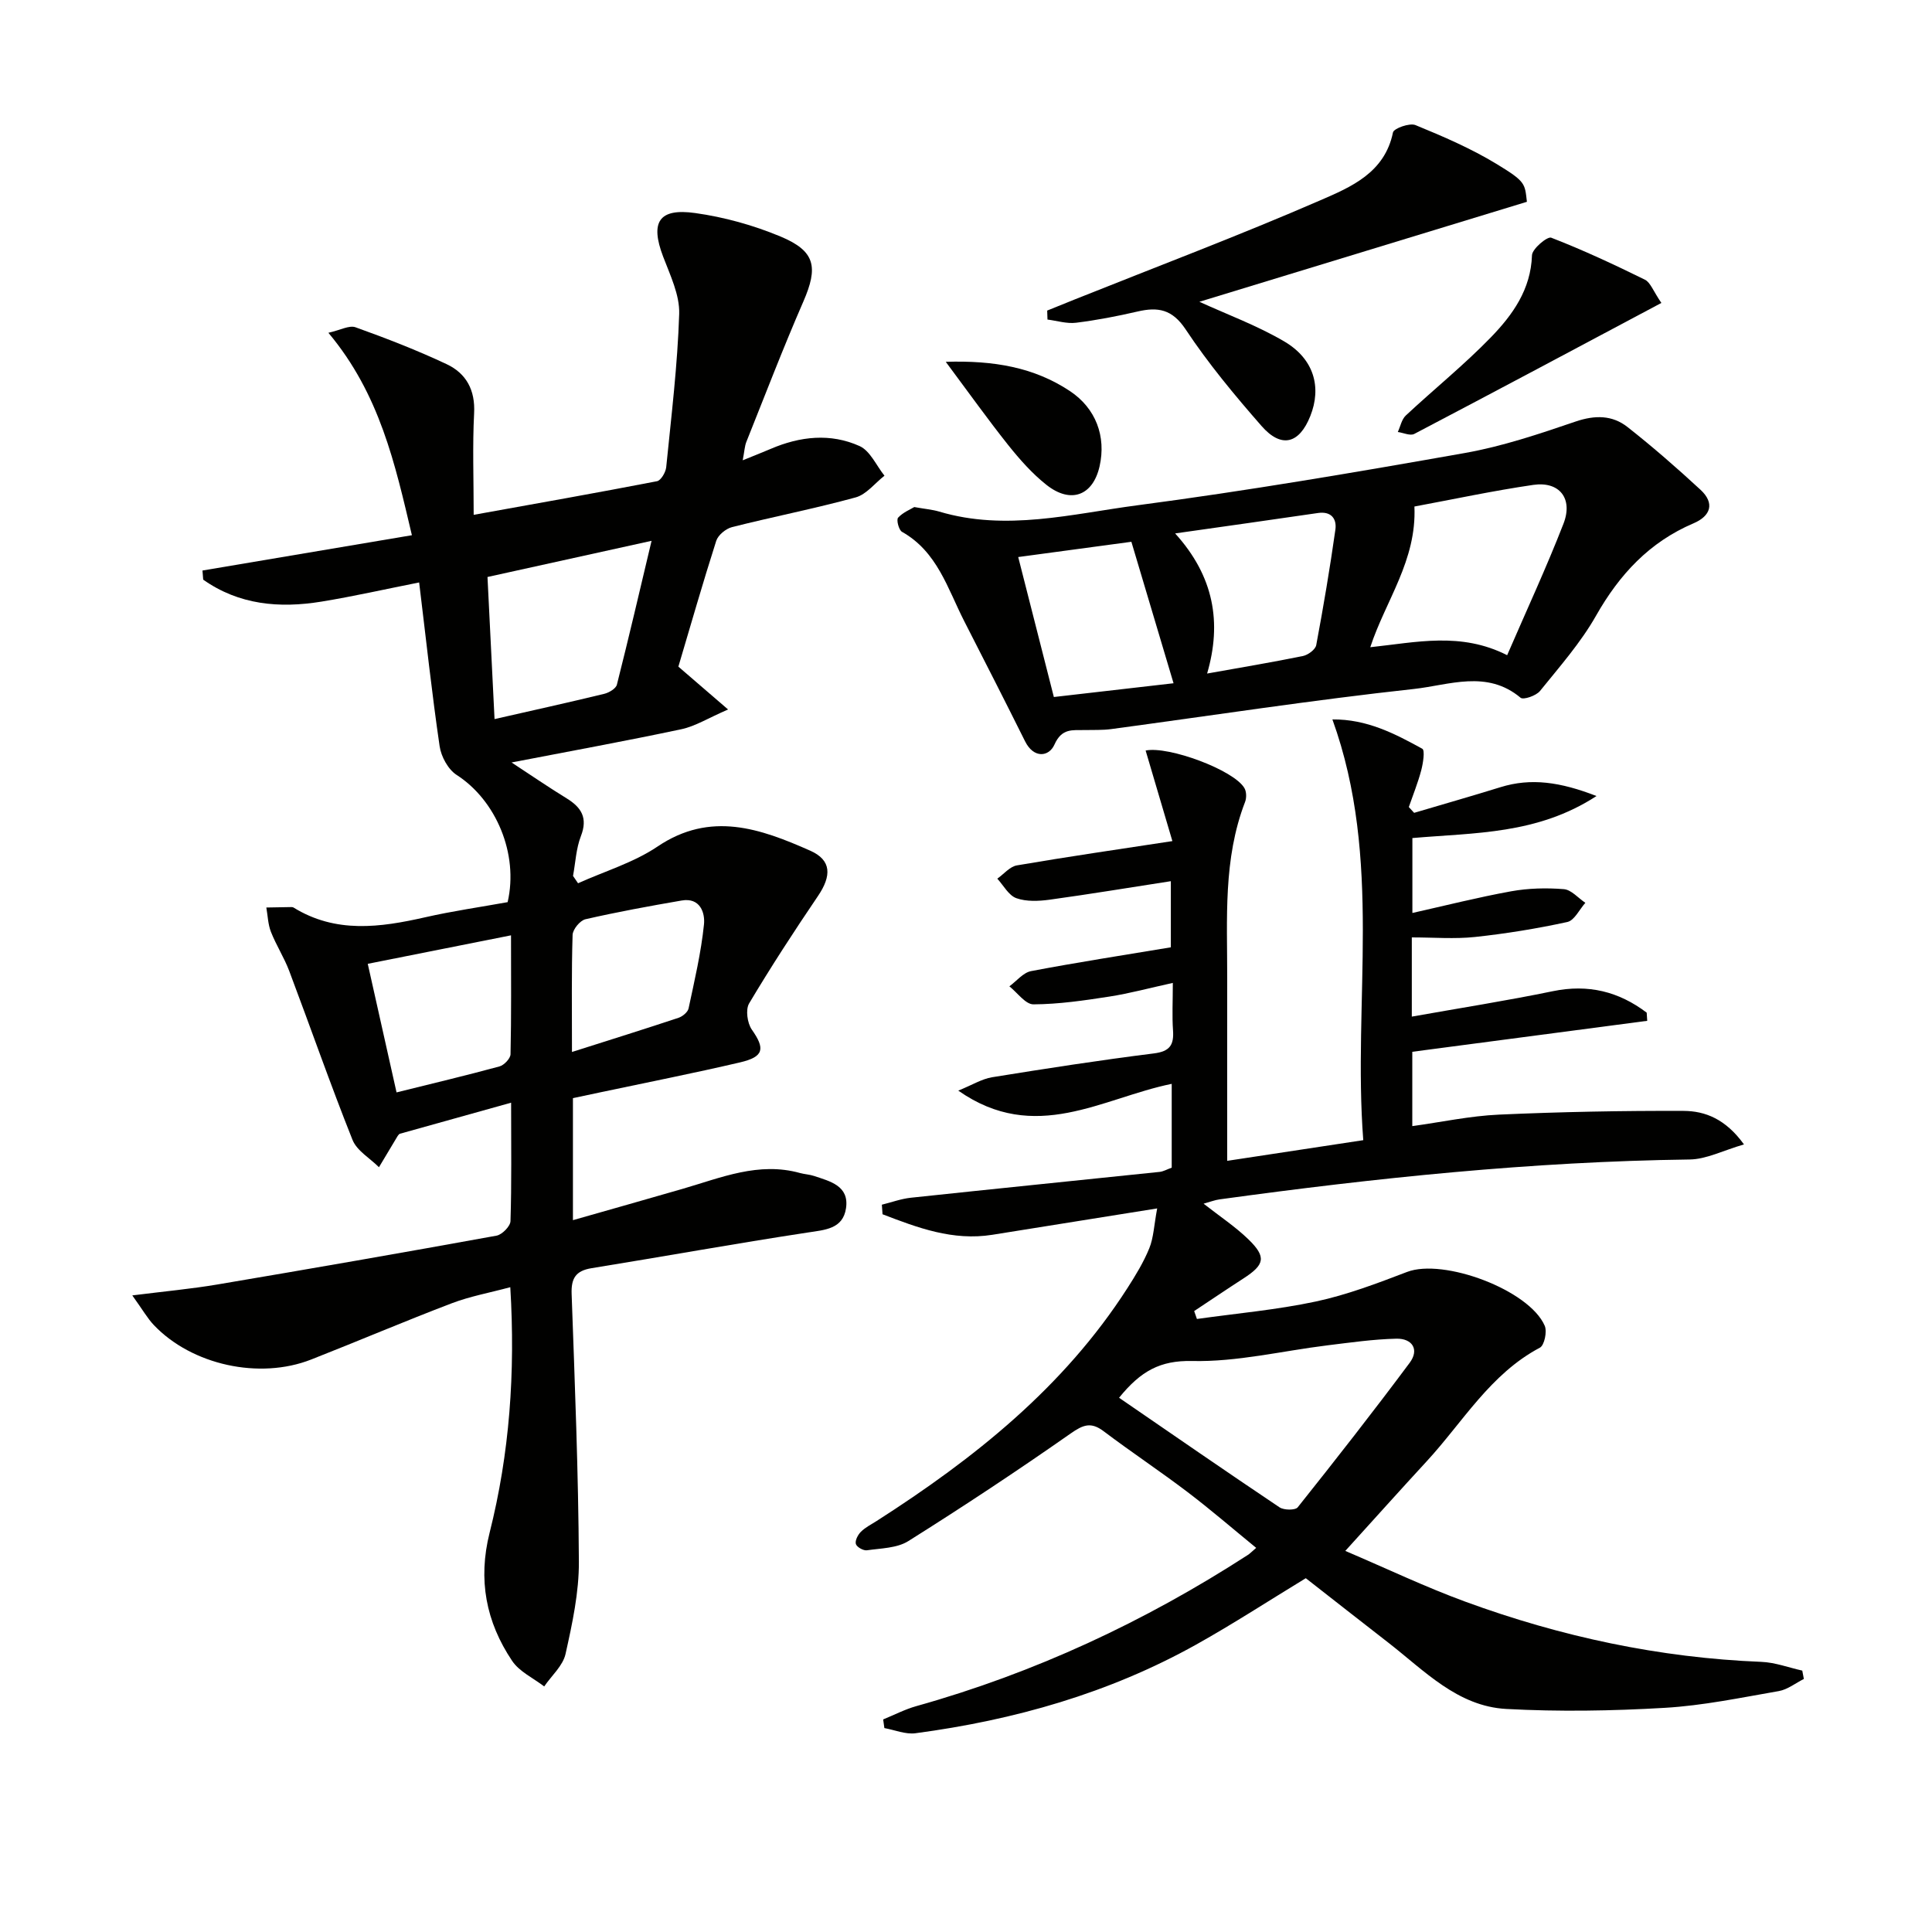
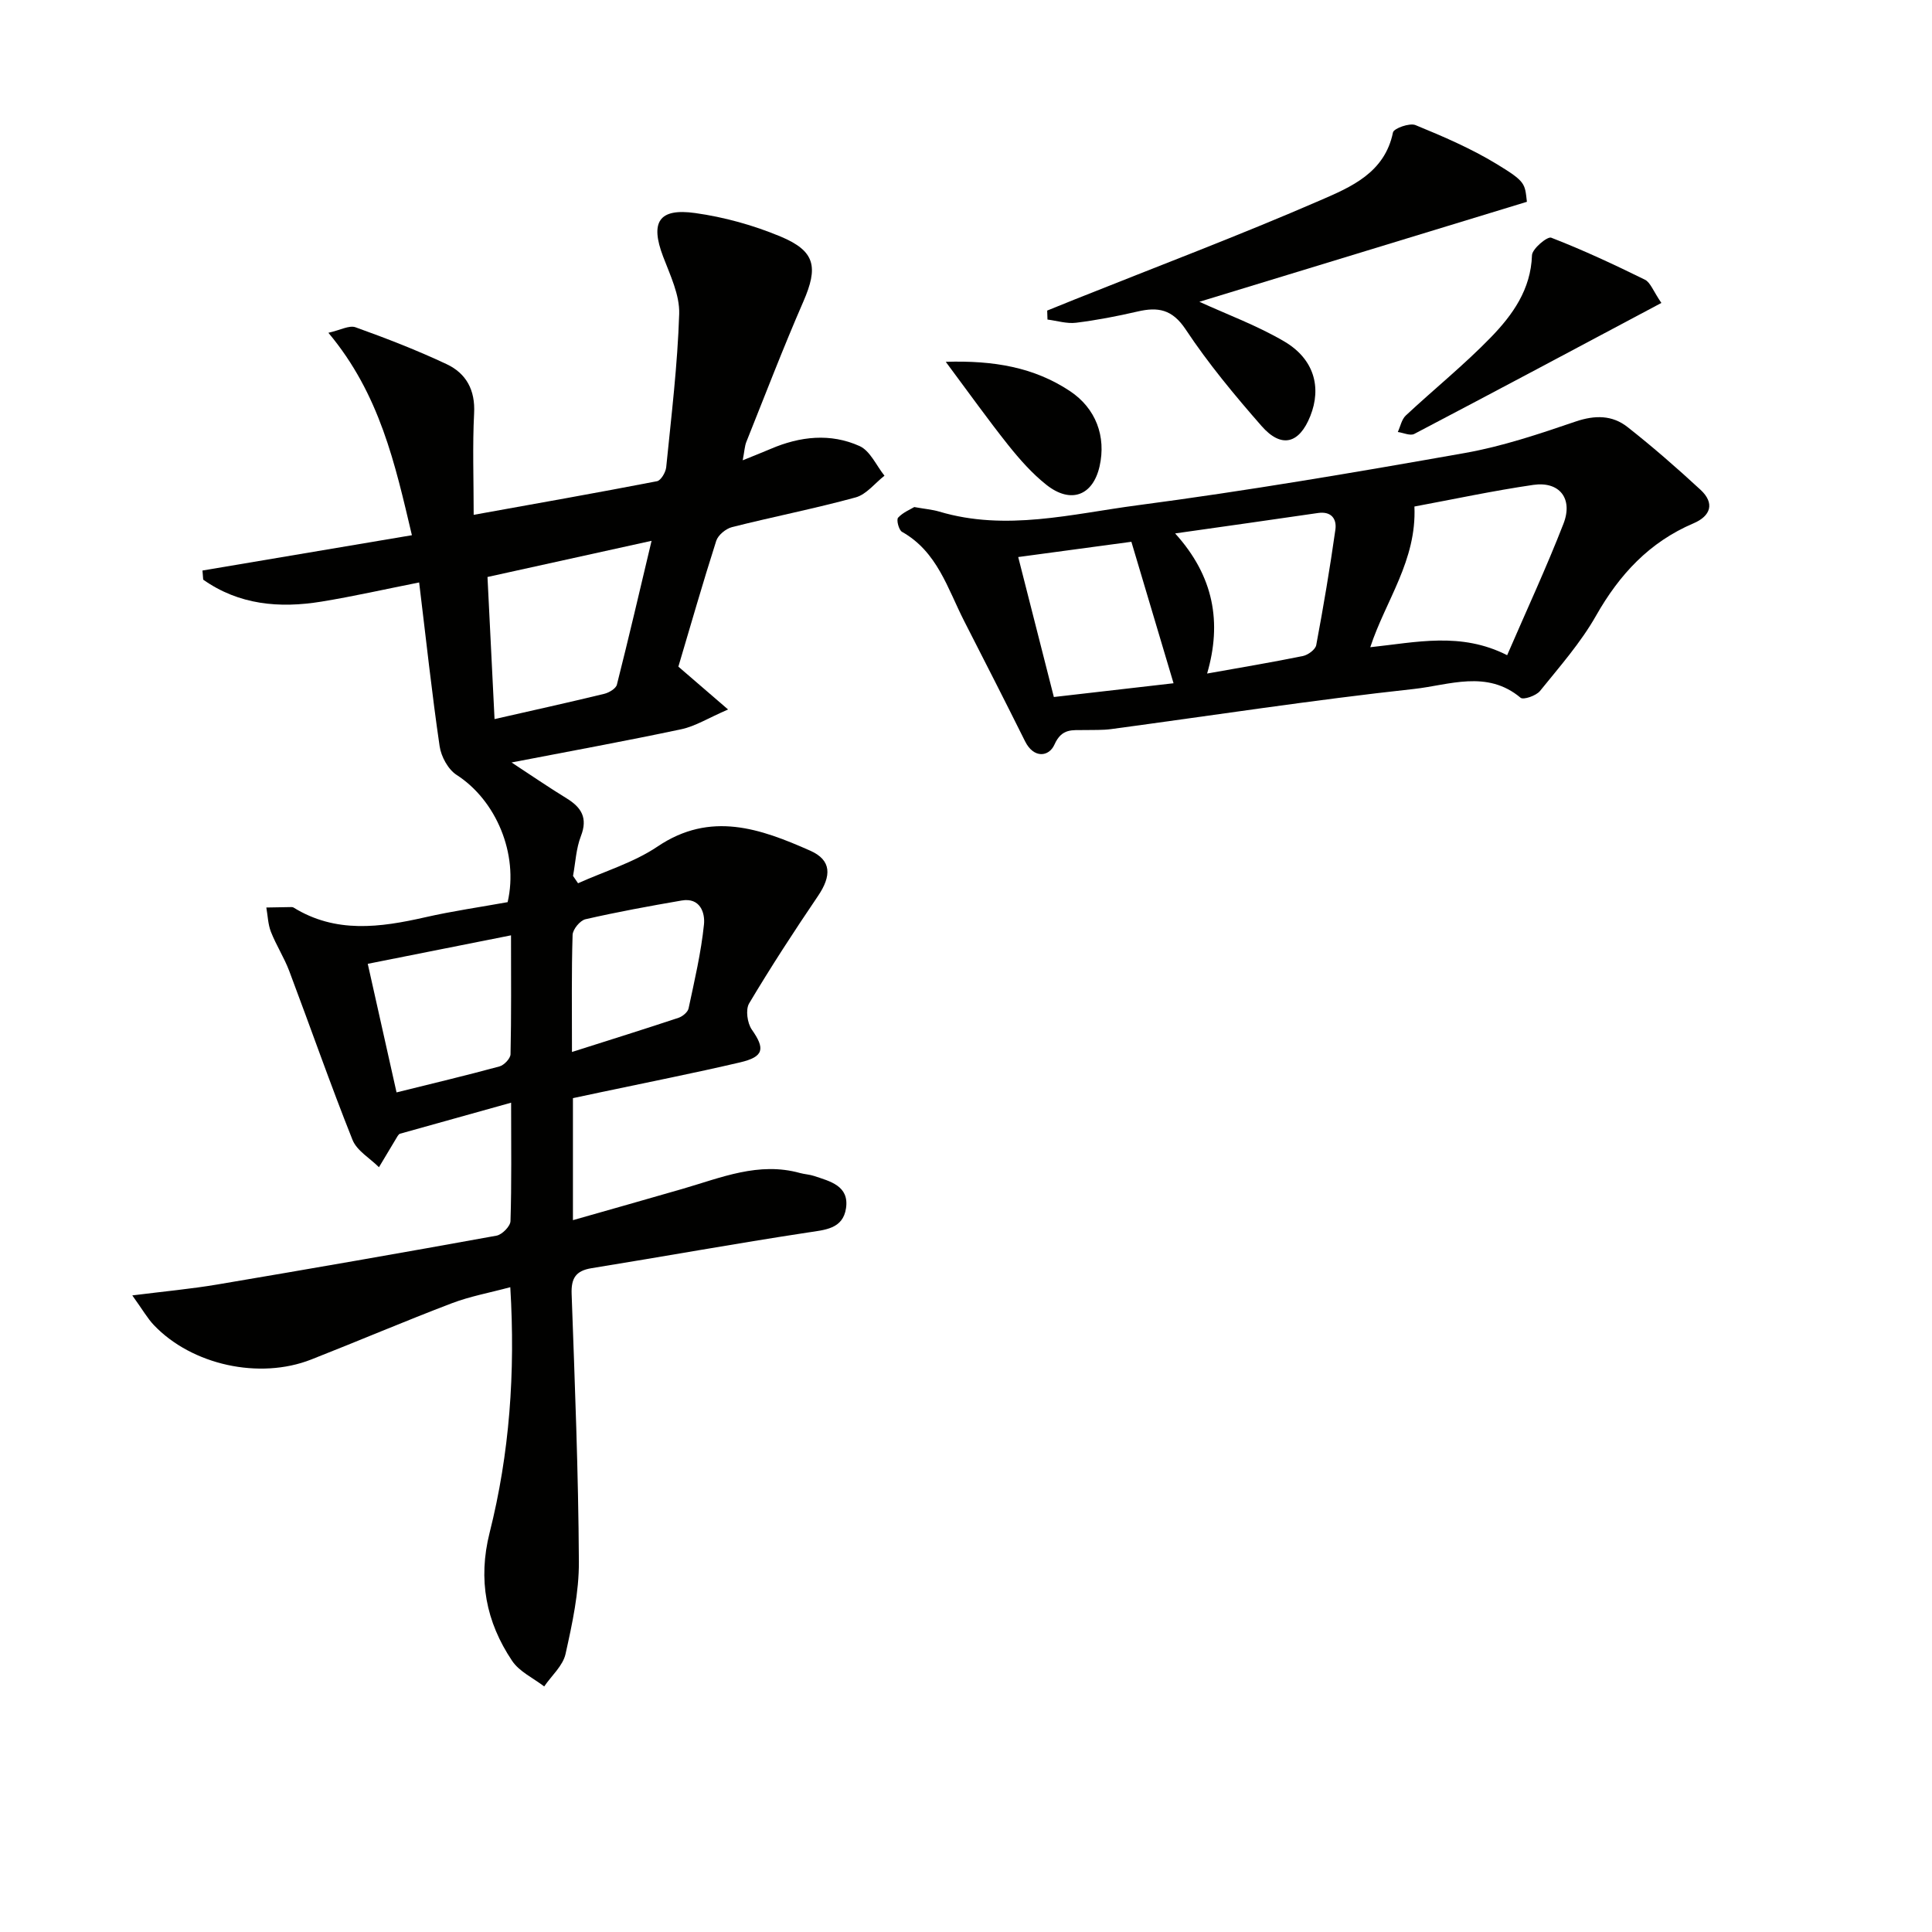
<svg xmlns="http://www.w3.org/2000/svg" enable-background="new 0 0 400 400" viewBox="0 0 400 400">
  <g fill="#010100">
-     <path d="m119.68 182.87c5.51-2.49 11.51-4.27 16.45-7.6 10.99-7.42 21.33-3.7 31.61.85 4.46 1.97 4.44 5.22 1.6 9.41-4.94 7.28-9.74 14.66-14.24 22.21-.77 1.29-.38 4.08.55 5.42 2.79 3.97 2.53 5.64-2.45 6.8-9.53 2.23-19.13 4.12-28.7 6.15-1.92.41-3.84.82-5.88 1.25v25.26c7.89-2.25 15.32-4.34 22.73-6.49 7.93-2.3 15.72-5.65 24.28-3.27.95.26 1.98.3 2.91.61 3.33 1.11 7.3 2.04 6.62 6.67-.64 4.32-4.34 4.49-8 5.05-14.91 2.27-29.76 4.96-44.66 7.37-3.31.53-4.27 2.1-4.15 5.36.66 18.45 1.4 36.91 1.5 55.37.04 6.39-1.36 12.85-2.76 19.14-.54 2.45-2.9 4.5-4.42 6.73-2.26-1.74-5.15-3.06-6.65-5.31-5.4-8.06-7.1-16.78-4.65-26.52 4.12-16.37 5.35-33.08 4.28-50.83-4.31 1.16-8.35 1.89-12.12 3.33-9.77 3.72-19.39 7.83-29.12 11.65-10.71 4.2-24.68 1.13-32.54-7.12-1.32-1.38-2.28-3.1-4.48-6.16 6.76-.85 12.22-1.35 17.61-2.26 19.29-3.26 38.55-6.61 57.8-10.11 1.15-.21 2.86-1.94 2.89-3.01.25-7.8.13-15.61.13-24.52-8.03 2.24-15.42 4.31-23.09 6.45 0 0-.26.21-.42.48-1.29 2.14-2.57 4.29-3.85 6.43-1.87-1.87-4.58-3.41-5.48-5.67-4.61-11.55-8.7-23.31-13.09-34.94-1.05-2.79-2.71-5.35-3.8-8.13-.61-1.56-.65-3.35-.95-5.03 1.71-.03 3.42-.07 5.13-.09.16 0 .35.01.49.09 8.75 5.41 17.94 4.14 27.28 2.02 5.66-1.29 11.42-2.11 17.06-3.13 2.31-10.01-2.41-21.1-10.56-26.34-1.76-1.13-3.21-3.8-3.52-5.94-1.61-10.98-2.79-22.01-4.24-33.91-7.06 1.4-13.62 2.89-20.24 3.97-8.71 1.42-17.08.67-24.47-4.55-.05-.63-.1-1.26-.15-1.89 14.2-2.4 28.41-4.79 43.36-7.31-3.48-14.72-6.64-29.21-17.29-41.91 2.48-.55 4.32-1.61 5.62-1.14 6.38 2.29 12.73 4.75 18.87 7.64 4.03 1.9 5.94 5.34 5.68 10.17-.35 6.78-.09 13.6-.09 21.02 12.99-2.34 25.5-4.55 37.96-6.96.81-.16 1.79-1.84 1.9-2.89 1.06-10.57 2.35-21.15 2.69-31.76.12-3.92-1.87-8.01-3.33-11.86-2.7-7.1-.93-10.08 6.65-9.01 6.01.84 12.06 2.52 17.66 4.86 7.26 3.03 7.82 6.35 4.71 13.5-4.17 9.57-7.91 19.33-11.79 29.03-.35.88-.38 1.88-.75 3.8 2.36-.96 4.1-1.64 5.81-2.37 6.06-2.6 12.36-3.29 18.38-.58 2.2.99 3.47 4.03 5.16 6.14-1.97 1.54-3.73 3.87-5.96 4.49-8.46 2.32-17.09 4-25.59 6.15-1.28.32-2.89 1.64-3.28 2.84-2.78 8.69-5.29 17.47-7.84 26.05 3.14 2.71 6.09 5.25 10.29 8.87-4.14 1.79-6.79 3.48-9.68 4.09-11.45 2.43-22.97 4.53-35.15 6.88 4.02 2.63 7.64 5.12 11.39 7.42 3.09 1.9 4.43 4.06 2.97 7.83-1 2.57-1.12 5.48-1.63 8.24.34.5.69 1.01 1.04 1.52zm-17.29-33.99c7.92-1.8 15.33-3.44 22.71-5.23.99-.24 2.41-1.08 2.62-1.89 2.45-9.69 4.72-19.42 7.18-29.79-11.81 2.6-22.73 5.01-33.97 7.49.49 9.91.96 19.34 1.46 29.42zm-20.29 77.29c7.52-1.87 14.45-3.51 21.31-5.38.96-.26 2.27-1.64 2.29-2.52.18-7.96.1-15.93.1-24.62-10.15 2.02-19.68 3.91-29.66 5.9 2.03 9.03 3.96 17.66 5.96 26.62zm36.32-8.37c8.02-2.55 15.07-4.75 22.07-7.08.83-.28 1.9-1.16 2.07-1.93 1.23-5.77 2.59-11.54 3.19-17.39.25-2.41-.79-5.62-4.61-4.96-6.67 1.15-13.34 2.37-19.93 3.88-1.12.26-2.63 2.1-2.66 3.25-.24 7.63-.13 15.25-.13 24.23z" />
-     <path d="m270.35 326.75c-7.66 4.66-15.03 9.46-22.69 13.74-18.09 10.09-37.69 15.64-58.13 18.36-2.06.27-4.28-.68-6.43-1.07-.08-.6-.17-1.19-.25-1.79 2.28-.93 4.5-2.09 6.85-2.75 24.52-6.87 47.31-17.5 68.66-31.31.41-.26.75-.63 1.72-1.46-4.82-3.94-9.39-7.89-14.19-11.54-5.7-4.33-11.67-8.29-17.38-12.6-2.62-1.98-4.23-1.37-6.83.45-11.01 7.71-22.23 15.13-33.61 22.28-2.35 1.48-5.67 1.49-8.58 1.91-.73.11-2.1-.66-2.29-1.3-.21-.7.41-1.9 1.03-2.52.92-.92 2.15-1.53 3.26-2.24 20.21-12.94 38.74-27.68 51.91-48.19 1.7-2.65 3.37-5.38 4.55-8.28.89-2.19.97-4.72 1.63-8.25-12.3 1.97-23.21 3.72-34.13 5.46-8.19 1.3-15.46-1.46-22.73-4.25-.05-.66-.09-1.32-.14-1.98 1.99-.49 3.96-1.22 5.98-1.44 17.17-1.83 34.34-3.56 51.51-5.35.8-.08 1.55-.53 2.52-.88 0-5.65 0-11.25 0-17.35-14.38 2.92-28.26 12.57-44.19 1.4 2.87-1.16 4.87-2.42 7.01-2.77 11.14-1.8 22.29-3.53 33.48-4.93 3.34-.42 4.18-1.77 3.97-4.79-.21-2.95-.04-5.92-.04-9.81-4.83 1.06-8.95 2.18-13.13 2.83-5.21.81-10.47 1.58-15.72 1.61-1.66.01-3.33-2.42-4.99-3.73 1.49-1.09 2.86-2.84 4.49-3.15 9.45-1.8 18.96-3.27 28.94-4.93 0-4.17 0-8.89 0-13.69-8.41 1.3-16.73 2.68-25.08 3.83-2.27.31-4.82.43-6.9-.31-1.6-.57-2.66-2.64-3.95-4.04 1.35-.95 2.59-2.5 4.05-2.75 10.45-1.79 20.94-3.31 32.2-5.03-1.78-6.03-3.66-12.4-5.54-18.75 4.73-.99 18.33 4.06 20.46 7.79.43.74.45 2.02.13 2.85-4.57 11.84-3.68 24.22-3.7 36.51-.02 12.47 0 24.94 0 37.8 9.37-1.42 18.31-2.78 28.17-4.28-2.21-28.8 4.1-58.08-6.39-87.11 7.16-.07 12.95 2.96 18.61 6.07.58.32.17 2.97-.21 4.43-.68 2.59-1.7 5.1-2.58 7.64.37.4.73.8 1.1 1.2 5.96-1.77 11.94-3.47 17.87-5.31 6.34-1.97 12.4-1.08 19.89 1.83-12.27 7.98-25.18 7.57-38.12 8.7v15.51c6.74-1.51 13.56-3.24 20.46-4.49 3.55-.64 7.29-.73 10.89-.44 1.55.12 2.98 1.84 4.46 2.83-1.23 1.38-2.27 3.65-3.73 3.97-6.3 1.37-12.69 2.41-19.1 3.1-4.24.45-8.57.09-13.1.09v16.4c10-1.78 19.64-3.29 29.18-5.26 7.35-1.52 13.68.07 19.45 4.44.04.56.07 1.13.11 1.69-16.07 2.12-32.14 4.24-48.64 6.41v15.39c5.98-.82 11.94-2.11 17.94-2.38 12.74-.57 25.5-.82 38.24-.77 4.45.02 8.7 1.68 12.49 6.94-4.3 1.24-7.77 3.08-11.27 3.12-32.64.43-65.02 3.82-97.31 8.26-.98.13-1.92.51-3.3.89 3.3 2.59 6.56 4.74 9.31 7.41 3.73 3.64 3.34 5.23-1.06 8.07-3.42 2.21-6.8 4.5-10.2 6.75.19.55.38 1.09.57 1.64 8.22-1.16 16.54-1.89 24.64-3.62 6.44-1.38 12.7-3.76 18.87-6.12 7.53-2.88 25.29 3.71 28.5 11.15.52 1.2-.07 4.04-1 4.53-10.29 5.45-15.95 15.41-23.46 23.55-5.41 5.86-10.73 11.81-16.83 18.53 8.56 3.65 16.58 7.48 24.88 10.52 19.76 7.24 40.15 11.61 61.25 12.45 2.84.11 5.65 1.18 8.48 1.81.11.58.22 1.15.33 1.73-1.72.86-3.36 2.19-5.18 2.51-7.85 1.36-15.71 3.01-23.64 3.47-10.91.64-21.9.82-32.81.23-10.06-.55-16.92-7.91-24.37-13.7-5.78-4.48-11.51-8.99-17.12-13.37zm-38.66-37.36c11.29 7.75 22.2 15.3 33.23 22.69.9.6 3.26.63 3.76-.01 7.86-9.86 15.64-19.8 23.18-29.92 2.06-2.77.5-5.06-2.75-4.99-4.77.11-9.54.8-14.29 1.38-9.35 1.15-18.72 3.46-28.04 3.24-6.56-.13-10.58 2.05-15.09 7.61z" />
+     <path d="m119.68 182.87c5.51-2.49 11.51-4.27 16.45-7.6 10.99-7.42 21.33-3.7 31.61.85 4.46 1.97 4.44 5.22 1.6 9.41-4.94 7.28-9.74 14.66-14.24 22.21-.77 1.29-.38 4.08.55 5.42 2.79 3.97 2.53 5.64-2.45 6.8-9.53 2.23-19.13 4.12-28.7 6.15-1.92.41-3.84.82-5.88 1.25v25.26c7.89-2.25 15.32-4.34 22.73-6.49 7.93-2.3 15.72-5.65 24.28-3.27.95.26 1.98.3 2.91.61 3.33 1.11 7.3 2.04 6.62 6.67-.64 4.32-4.34 4.49-8 5.05-14.91 2.27-29.76 4.96-44.66 7.37-3.31.53-4.27 2.1-4.15 5.36.66 18.45 1.4 36.91 1.5 55.37.04 6.39-1.36 12.85-2.76 19.14-.54 2.45-2.9 4.5-4.42 6.73-2.26-1.74-5.15-3.06-6.65-5.31-5.4-8.06-7.1-16.78-4.65-26.52 4.12-16.37 5.35-33.08 4.28-50.83-4.31 1.16-8.35 1.89-12.12 3.33-9.77 3.72-19.39 7.83-29.12 11.65-10.71 4.2-24.68 1.13-32.54-7.12-1.32-1.38-2.28-3.1-4.48-6.16 6.76-.85 12.22-1.35 17.61-2.26 19.29-3.26 38.55-6.61 57.8-10.11 1.15-.21 2.86-1.94 2.89-3.01.25-7.8.13-15.61.13-24.52-8.03 2.24-15.42 4.31-23.09 6.45 0 0-.26.21-.42.48-1.29 2.14-2.57 4.29-3.85 6.43-1.87-1.87-4.58-3.41-5.48-5.67-4.61-11.55-8.7-23.31-13.09-34.94-1.05-2.79-2.71-5.35-3.8-8.13-.61-1.56-.65-3.35-.95-5.03 1.71-.03 3.42-.07 5.13-.09.16 0 .35.01.49.09 8.75 5.41 17.94 4.14 27.28 2.02 5.66-1.29 11.42-2.11 17.06-3.13 2.31-10.01-2.41-21.1-10.56-26.34-1.76-1.13-3.21-3.8-3.52-5.94-1.61-10.98-2.79-22.01-4.24-33.91-7.06 1.4-13.62 2.89-20.24 3.97-8.71 1.42-17.08.67-24.47-4.55-.05-.63-.1-1.26-.15-1.89 14.2-2.4 28.41-4.79 43.36-7.31-3.48-14.72-6.64-29.21-17.29-41.91 2.48-.55 4.32-1.61 5.62-1.14 6.38 2.29 12.73 4.75 18.87 7.64 4.03 1.9 5.94 5.34 5.68 10.17-.35 6.78-.09 13.6-.09 21.02 12.99-2.34 25.5-4.55 37.96-6.96.81-.16 1.79-1.84 1.9-2.89 1.06-10.57 2.35-21.15 2.69-31.76.12-3.92-1.87-8.01-3.33-11.86-2.7-7.1-.93-10.08 6.65-9.01 6.01.84 12.06 2.52 17.66 4.86 7.26 3.03 7.82 6.35 4.71 13.5-4.17 9.57-7.91 19.33-11.79 29.03-.35.88-.38 1.88-.75 3.8 2.36-.96 4.1-1.64 5.81-2.37 6.06-2.6 12.36-3.29 18.38-.58 2.2.99 3.47 4.03 5.16 6.14-1.97 1.54-3.73 3.87-5.96 4.49-8.46 2.32-17.09 4-25.59 6.15-1.28.32-2.89 1.64-3.28 2.84-2.78 8.69-5.29 17.47-7.84 26.05 3.14 2.71 6.09 5.25 10.29 8.87-4.14 1.79-6.79 3.48-9.68 4.09-11.45 2.43-22.97 4.53-35.15 6.88 4.02 2.63 7.64 5.12 11.39 7.42 3.09 1.9 4.43 4.06 2.97 7.83-1 2.57-1.12 5.48-1.63 8.24.34.5.69 1.01 1.04 1.52zm-17.29-33.99c7.92-1.8 15.33-3.44 22.71-5.23.99-.24 2.41-1.08 2.62-1.89 2.45-9.69 4.72-19.42 7.18-29.79-11.81 2.6-22.73 5.01-33.97 7.49.49 9.91.96 19.34 1.46 29.42zm-20.29 77.29c7.52-1.87 14.45-3.51 21.31-5.38.96-.26 2.27-1.64 2.29-2.52.18-7.96.1-15.93.1-24.62-10.15 2.02-19.68 3.91-29.66 5.9 2.03 9.03 3.96 17.66 5.96 26.62zm36.32-8.37c8.02-2.55 15.07-4.75 22.07-7.08.83-.28 1.9-1.16 2.07-1.93 1.23-5.77 2.59-11.54 3.19-17.39.25-2.41-.79-5.62-4.61-4.96-6.67 1.15-13.34 2.37-19.93 3.88-1.12.26-2.63 2.1-2.66 3.25-.24 7.63-.13 15.25-.13 24.23" />
    <path d="m189.29 104.98c2.24.4 3.75.52 5.17.94 13.8 4.12 27.45.48 40.98-1.3 22.7-2.99 45.29-6.84 67.84-10.83 7.79-1.38 15.41-3.95 22.92-6.51 4.02-1.37 7.61-1.35 10.77 1.14 5.21 4.1 10.23 8.48 15.1 12.98 3.01 2.79 2.12 5.43-1.45 6.95-9.13 3.89-15.33 10.58-20.18 19.13-3.17 5.59-7.53 10.54-11.6 15.58-.79.98-3.43 1.89-4.02 1.4-6.97-5.85-14.84-2.61-22.05-1.82-20.96 2.28-41.81 5.5-62.71 8.31-1.81.24-3.66.16-5.49.2-2.52.05-4.73-.43-6.26 3.01-1.14 2.56-4.29 2.92-6.08-.68-4.14-8.32-8.37-16.6-12.6-24.88-3.44-6.74-5.57-14.38-12.88-18.49-.67-.38-1.2-2.5-.81-2.93 1.01-1.1 2.56-1.72 3.35-2.2zm103.55-.11c.49 11.19-5.97 19.47-9.14 29.13 9.55-1.01 18.73-3.22 28.34 1.65 4.03-9.32 8.14-18.16 11.66-27.22 2.03-5.22-.84-8.82-6.24-8.04-8.31 1.21-16.54 2.98-24.62 4.48zm-42.92 34.58c6.94-1.24 13.42-2.32 19.84-3.63 1.06-.22 2.57-1.33 2.75-2.25 1.49-7.95 2.84-15.93 3.97-23.93.3-2.17-.81-3.83-3.59-3.43-9.46 1.39-18.92 2.71-29.59 4.23 8.06 8.9 9.69 18.48 6.62 29.01zm-15.68-27.28c-7.41 1-15.39 2.07-23.43 3.16 2.48 9.74 4.9 19.27 7.38 28.98 8.48-.98 16.92-1.95 24.78-2.85-2.87-9.64-5.69-19.08-8.73-29.29z" />
    <path d="m216.81 64.3c1.95-.79 3.89-1.58 5.84-2.36 16.93-6.77 34.01-13.22 50.73-20.48 6.32-2.74 13.32-5.69 15.02-14.04.17-.84 3.45-2.02 4.66-1.52 5.75 2.36 11.52 4.84 16.81 8.06 6.04 3.67 5.82 4.03 6.26 7.82-22.67 6.92-45.43 13.87-67.81 20.7 5.7 2.61 11.93 4.9 17.57 8.21 6.16 3.62 7.78 9.48 5.39 15.46-2.29 5.74-5.98 6.73-10.08 2.06-5.58-6.37-11.04-12.95-15.71-19.99-2.79-4.21-5.74-4.71-9.99-3.72-4.19.97-8.44 1.79-12.71 2.32-1.92.24-3.94-.41-5.92-.66-.02-.62-.04-1.24-.06-1.86z" />
    <path d="m343.97 62.72c-17.55 9.34-34.32 18.29-51.16 27.12-.84.44-2.26-.24-3.41-.4.54-1.15.79-2.6 1.65-3.41 5.83-5.44 12.07-10.47 17.61-16.18 4.5-4.64 8.29-9.9 8.52-17 .04-1.33 3.18-3.95 3.98-3.64 6.61 2.56 13.05 5.57 19.41 8.7 1.14.57 1.7 2.33 3.4 4.81z" />
    <path d="m195.81 74.91c9.96-.31 18.28 1.14 25.68 6.04 5.42 3.59 7.55 9.43 6.17 15.58-1.37 6.08-5.96 7.85-11.01 3.85-2.96-2.34-5.53-5.26-7.9-8.22-4.2-5.28-8.12-10.78-12.94-17.25z" />
  </g>
</svg>